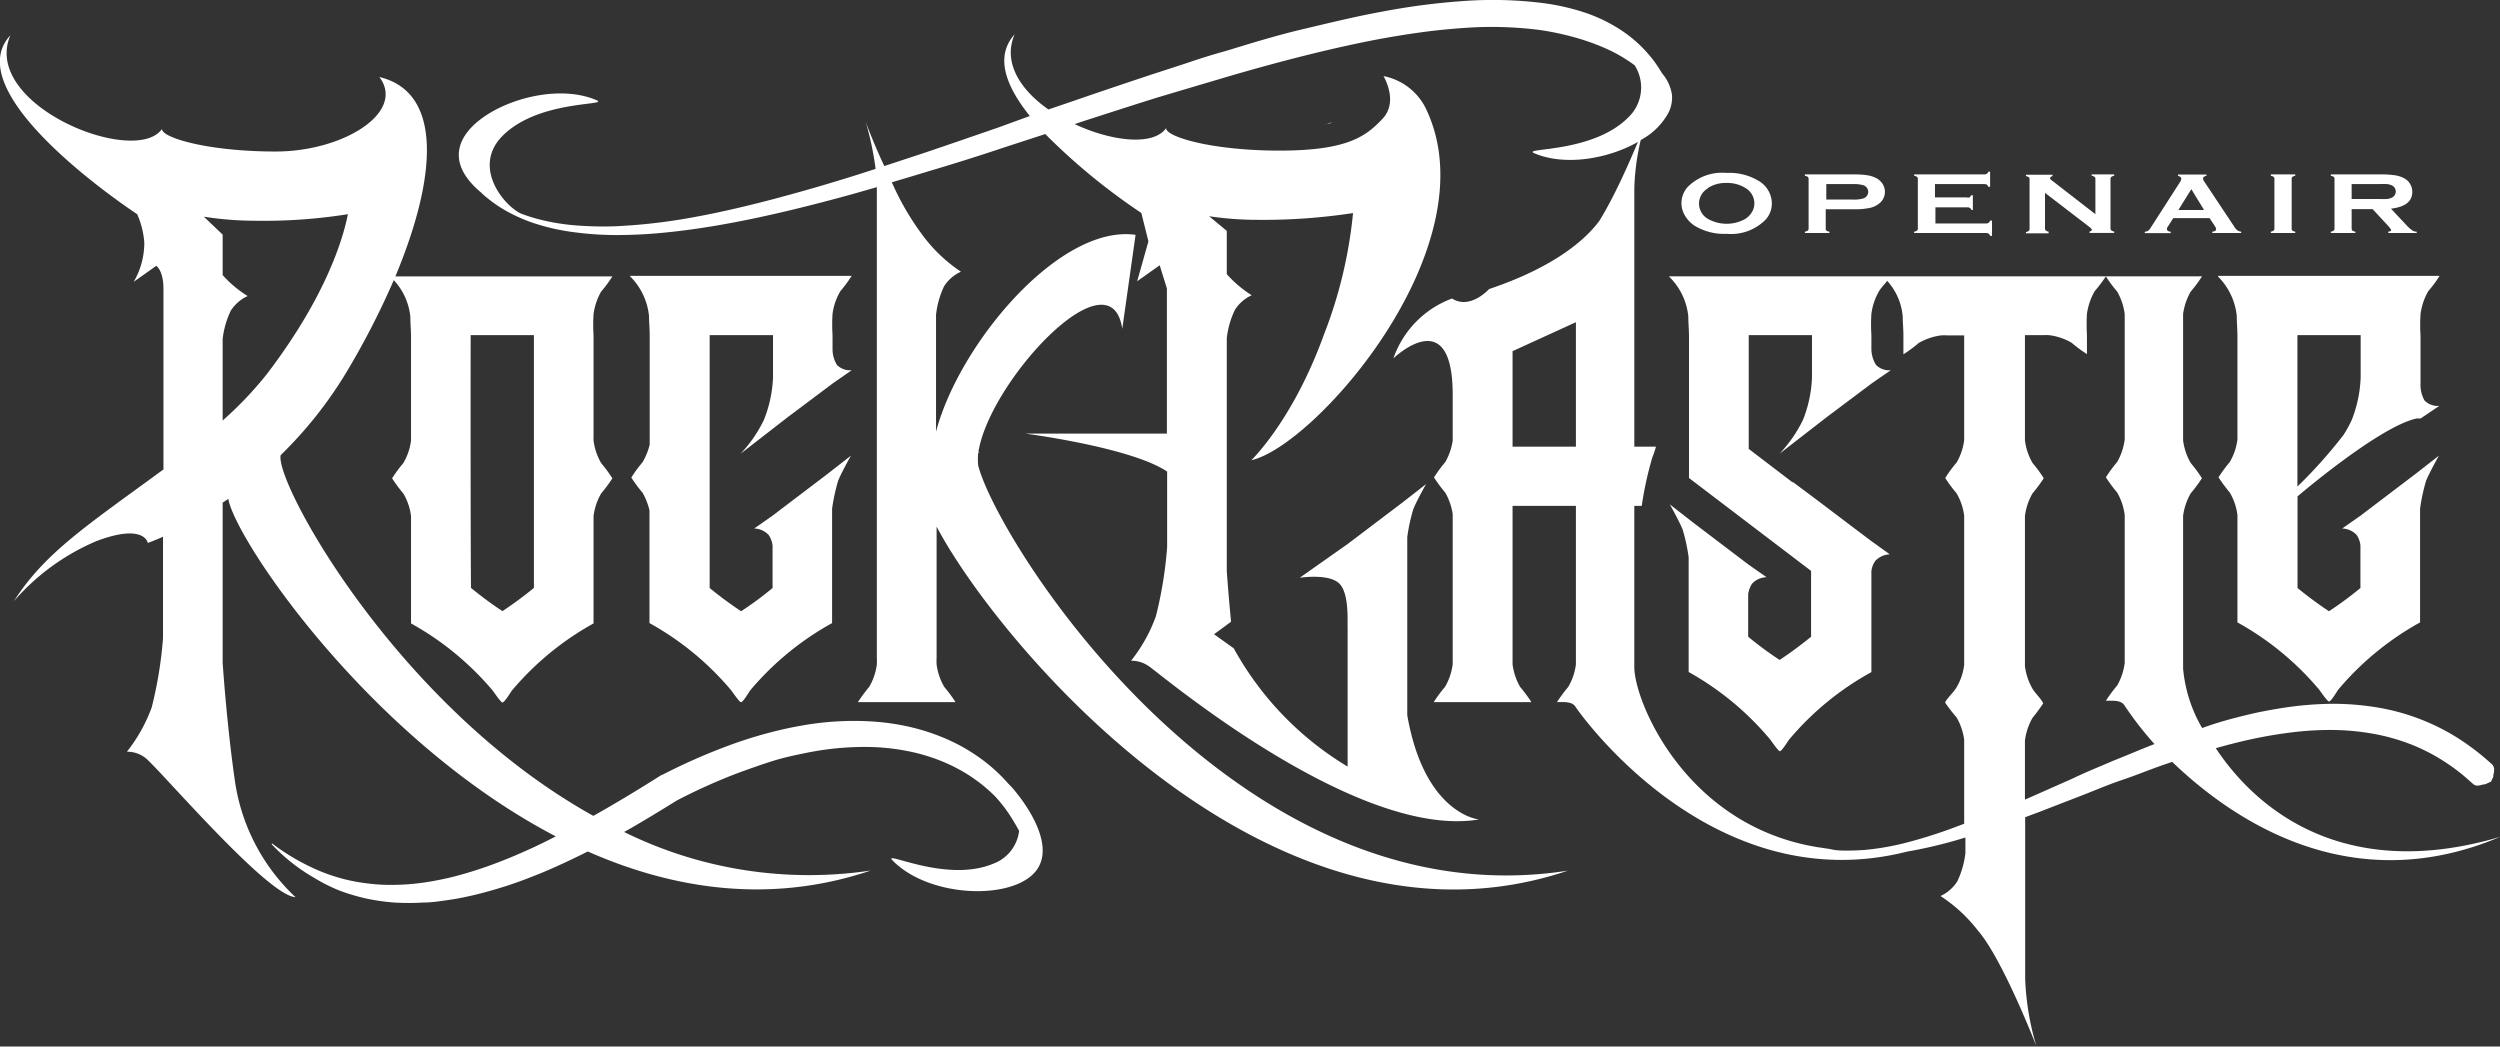
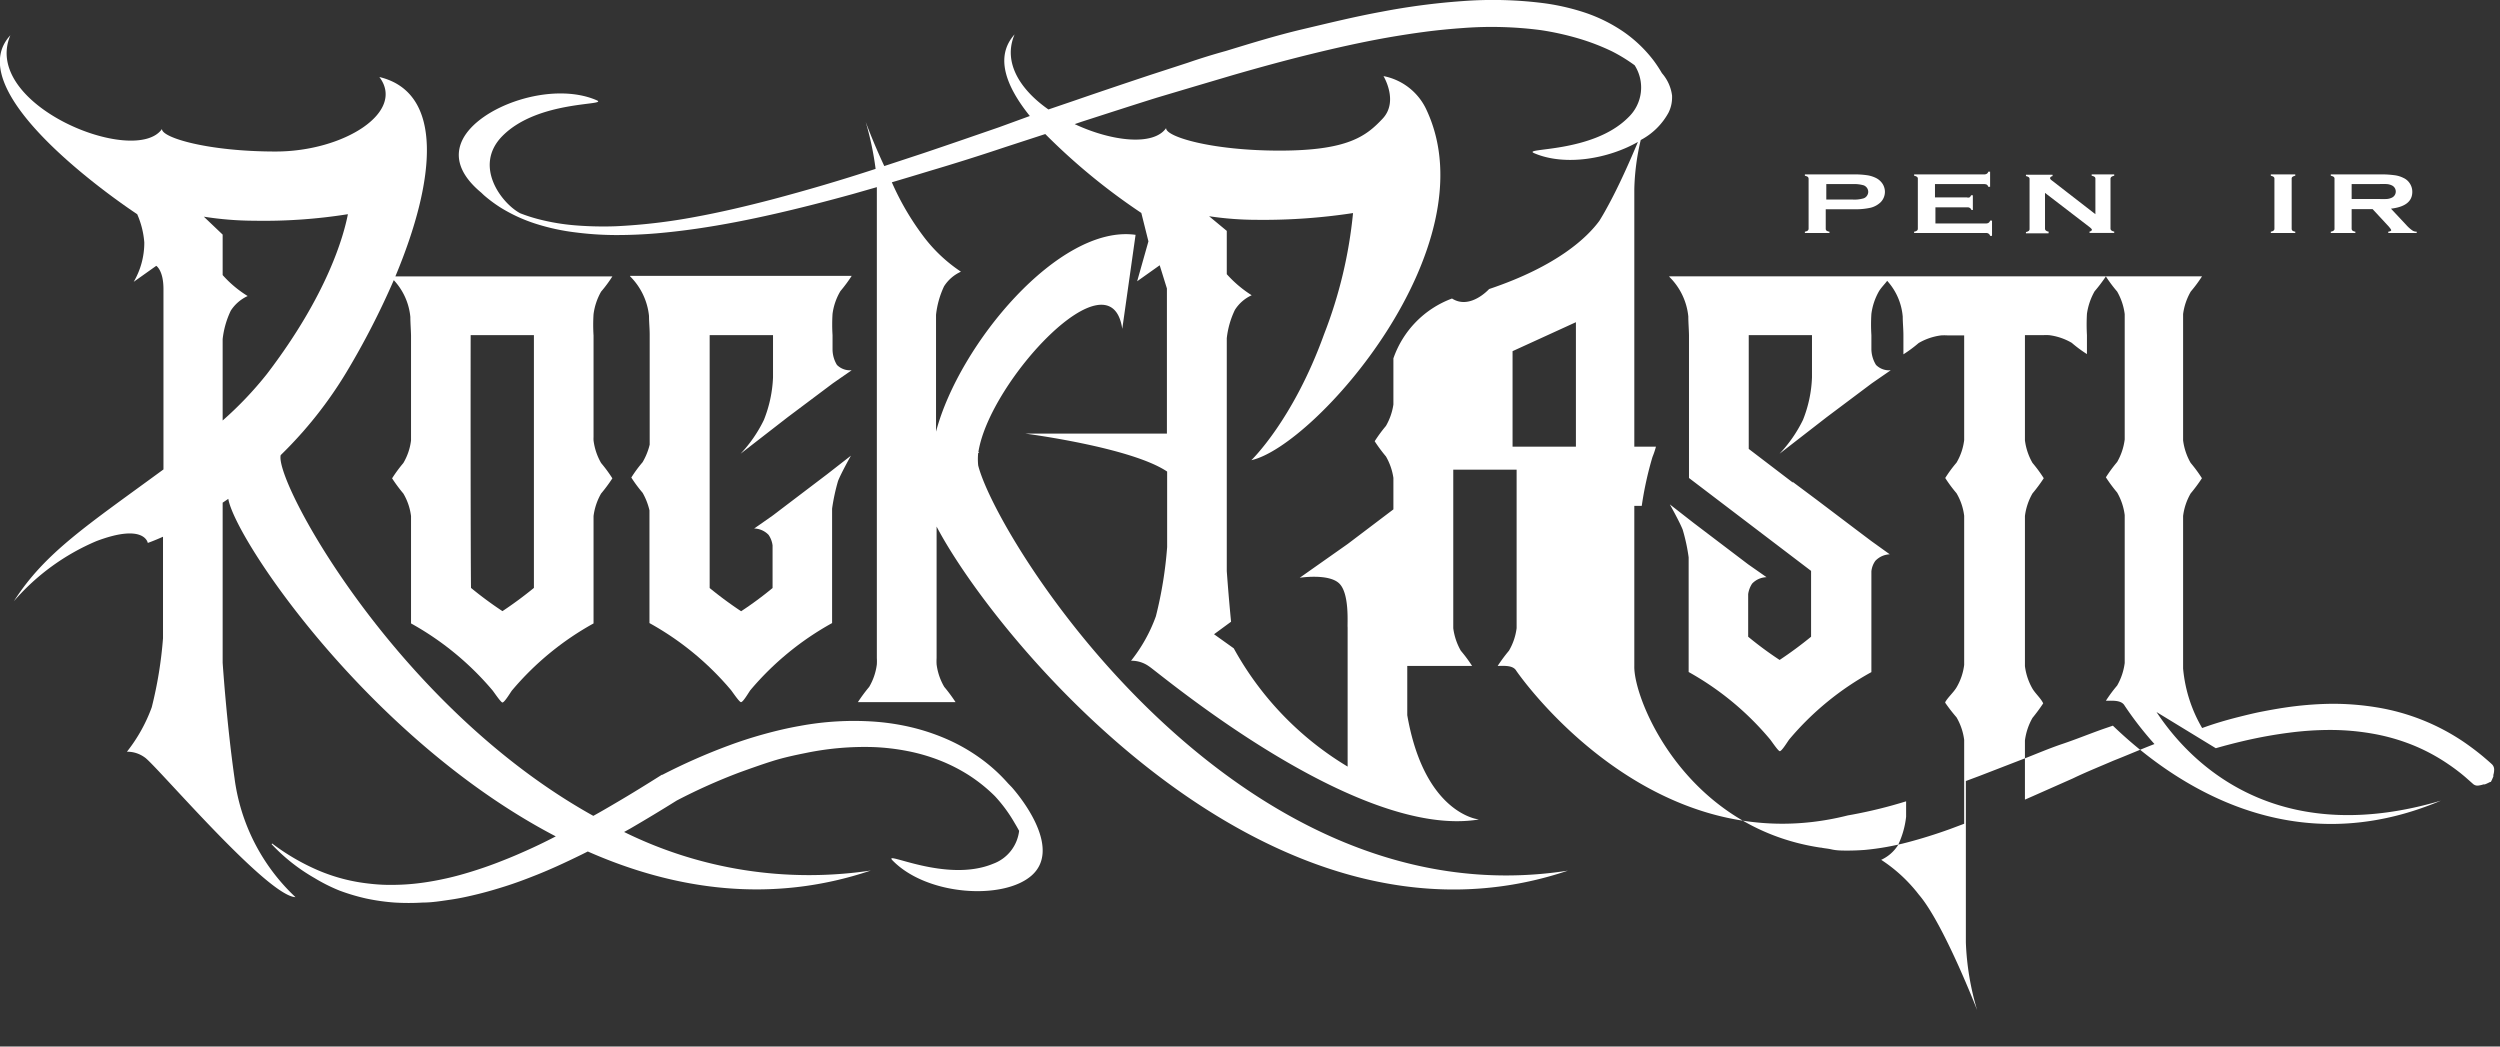
<svg xmlns="http://www.w3.org/2000/svg" viewBox="0 0 221.76 92.83">
  <rect x="0" y="0" width="221.76" height="92.83" fill="#333333" stroke="none" />
  <g fill="#fff">
-     <path d="m118.13 10.85c-.12.15-.43.11-.62.19s.49-.15.62-.19z" fill-rule="evenodd" />
-     <path d="m215.4 25.82a9.79 9.79 0 0 0 1-1.35h-19.56s-.05 0-.08 0 0 .07 0 .07a5.77 5.77 0 0 1 1.65 3.49c0 .54.05 1.09.06 1.66v9.11.18a5.16 5.16 0 0 1 -.68 2 14.29 14.29 0 0 0 -1 1.36 15.58 15.58 0 0 0 1 1.35 5.16 5.16 0 0 1 .68 2 1.09 1.09 0 0 1 0 .18v9.34a25.73 25.73 0 0 1 7.23 5.94c.13.16.69 1 .87 1.07s.73-.91.86-1.07a25.77 25.77 0 0 1 7.24-5.94v-10.09a16.17 16.17 0 0 1 .53-2.46c.28-.71 1.14-2.24 1.14-2.24l-2.09 1.63-4.86 3.69-1.63 1.14a1.83 1.83 0 0 1 1.28.57 2 2 0 0 1 .34.93v3.78a32.88 32.88 0 0 1 -2.79 2.06 34.56 34.56 0 0 1 -2.79-2.06c0-1.15 0-4.42 0-8.13 0 0 7.26-6.21 10.57-6.91h.35l1.66-1.12a1.62 1.62 0 0 1 -1.31-.47 2.72 2.72 0 0 1 -.36-1.46v-4.3a14.82 14.82 0 0 1 0-1.89 5.46 5.46 0 0 1 .69-2.06zm-6.79 11.43a10.44 10.44 0 0 1 -.73 1.33 42.84 42.84 0 0 1 -4.09 4.58c0-5.53 0-11.74 0-13.43h2.88 2.56.17v3.75a11.32 11.32 0 0 1 -.79 3.77z" />
    <path d="m74.55 25.82a13 13 0 0 0 1-1.35h-19.55s0 0-.08 0 0 .07 0 .07a5.77 5.77 0 0 1 1.65 3.49c0 .54.06 1.09.06 1.66v9.75a5.76 5.76 0 0 1 -.63 1.56 11.43 11.43 0 0 0 -1 1.36 12.22 12.22 0 0 0 1 1.35 5.76 5.76 0 0 1 .61 1.56v10a25.73 25.73 0 0 1 7.23 5.94c.13.16.69 1 .87 1.07s.73-.91.86-1.07a25.77 25.77 0 0 1 7.24-5.94v-10.15a17.55 17.55 0 0 1 .53-2.46c.28-.71 1.14-2.24 1.14-2.24l-2.09 1.63-4.86 3.69-1.63 1.14a1.83 1.83 0 0 1 1.28.57 2.14 2.14 0 0 1 .35.93v3.78a31.35 31.35 0 0 1 -2.79 2.06 34.56 34.56 0 0 1 -2.79-2.06v-22.43h2.88 2.56.18v3.75a11.32 11.32 0 0 1 -.81 3.77 11.83 11.83 0 0 1 -2.07 3l4.19-3.25 4-3 1.67-1.16a1.63 1.63 0 0 1 -1.31-.47 2.68 2.68 0 0 1 -.39-1.37v-1.27a14.82 14.82 0 0 1 0-1.89 5.28 5.28 0 0 1 .7-2.02z" />
-     <path d="m196.55 66.37c.9-.26 1.8-.49 2.71-.7.62-.14 1.25-.27 1.87-.38s1.25-.21 1.88-.29a28 28 0 0 1 3.76-.25 21.66 21.66 0 0 1 3.7.33 17.76 17.76 0 0 1 3.52 1 16.66 16.66 0 0 1 3.22 1.73 17 17 0 0 1 1.46 1.11l.69.61a.59.59 0 0 0 .5.15 2.33 2.33 0 0 0 .43-.1h.12l.15-.06.15-.07.18-.09a.1.1 0 0 0 .06 0l.09-.18.07-.16.06-.14s0-.09 0-.14a1.52 1.52 0 0 0 .07-.43.65.65 0 0 0 -.21-.53c-.26-.24-.52-.46-.79-.69-.53-.44-1.09-.86-1.67-1.26a19.29 19.29 0 0 0 -7.72-3.08 24 24 0 0 0 -4.13-.32 30.61 30.61 0 0 0 -4.07.34c-.67.1-1.33.22-2 .35s-1.32.29-2 .46c-1.12.28-2.22.6-3.31 1a12.65 12.65 0 0 1 -1.69-5.28s0-.7 0-.8v-12.28-.45a5.33 5.33 0 0 1 .67-2 13.86 13.86 0 0 0 1-1.35 12.83 12.83 0 0 0 -1-1.36 5.33 5.33 0 0 1 -.67-2v-.45-10.19-.56a5.39 5.39 0 0 1 .68-2 12.22 12.22 0 0 0 1-1.35h-8.64-38.52s0 0-.07 0 0 .07 0 .07a5.72 5.72 0 0 1 1.66 3.49c0 .54.05 1.09.06 1.66v12.67l10.83 8.24v2.24 3.6a34.56 34.56 0 0 1 -2.79 2.06 31.35 31.35 0 0 1 -2.79-2.06c0-.44 0-2.13 0-3.78a2.27 2.27 0 0 1 .35-.93 1.83 1.83 0 0 1 1.28-.57l-1.63-1.14-4.86-3.69-2.09-1.63s.86 1.53 1.14 2.24a16.17 16.17 0 0 1 .53 2.46v10.17a25.73 25.73 0 0 1 7.21 5.96c.13.15.69 1 .86 1.06s.74-.91.87-1.06a25.59 25.59 0 0 1 7.27-5.95v-8.09-.85a1.94 1.94 0 0 1 .35-.93 1.86 1.86 0 0 1 1.28-.58l-1.63-1.17-1.46-1.1-3.41-2.58-2.13-1.59.05.09-3.93-3v-10.09h2.88 2.56.17v3.75a11.18 11.18 0 0 1 -.8 3.77 12 12 0 0 1 -2.08 3l4.19-3.25 4-3 1.68-1.16a1.62 1.62 0 0 1 -1.31-.47 2.73 2.73 0 0 1 -.41-1.37v-1.27a14.78 14.78 0 0 1 0-1.89 5.46 5.46 0 0 1 .67-2c.19-.32.5-.62.73-.93a5.39 5.39 0 0 1 1.38 3.18c0 .54.06 1.09.06 1.66v1.68a11.68 11.68 0 0 0 1.35-1 5.27 5.27 0 0 1 2-.68 5.12 5.12 0 0 1 .56 0h1.48v8.73.56a5.16 5.16 0 0 1 -.68 2 11.43 11.43 0 0 0 -1 1.36 12.22 12.22 0 0 0 1 1.35 5.16 5.16 0 0 1 .68 2v.56 12.11.56a5.16 5.16 0 0 1 -.68 2c-.27.45-.75.86-1 1.3a0 0 0 0 1 0 .06 15.18 15.18 0 0 0 1 1.29 5.27 5.27 0 0 1 .68 2v.56 6.88l-1.28.48c-1.22.44-2.46.83-3.71 1.16a23.4 23.4 0 0 1 -3.81.68q-.78.06-1.56.06c-.47 0-.93 0-1.38-.1s-.63-.09-.94-.16a.05.05 0 0 0 -.05 0c-12-1.79-16.61-13.13-16.53-16.11 0 0 0-.7 0-.8v-13.41h.66a30.58 30.58 0 0 1 .95-4.33 7.65 7.65 0 0 0 .31-.92h-1.92v-22.84a20.76 20.76 0 0 1 .57-4.36 6 6 0 0 0 2.46-2.42 3 3 0 0 0 .32-1.34v-.17a3.73 3.73 0 0 0 -.9-2 12.28 12.28 0 0 0 -.7-1.07 11.8 11.8 0 0 0 -2.72-2.61 13.86 13.86 0 0 0 -3.38-1.68 20.09 20.09 0 0 0 -3.62-.84 35.75 35.75 0 0 0 -7.3-.19 60.62 60.62 0 0 0 -7.14.94c-2.35.43-4.67 1-7 1.55s-4.56 1.24-6.82 1.93q-1.74.48-3.39 1.05l-3.35 1.09c-2.25.75-4.48 1.5-6.71 2.27l-2.29.78c-2.45-1.71-4.08-4.14-3-6.66-1.8 2-.73 4.65 1.35 7.24l-2.74 1c-2.23.77-4.45 1.54-6.68 2.29l-3.49 1.15c-1-2.13-1.65-3.92-1.65-3.92a27.09 27.09 0 0 1 .88 4.17c-3.05 1-6.11 1.9-9.21 2.72-2.26.59-4.54 1.13-6.84 1.55a50.87 50.87 0 0 1 -7 .82 31.23 31.23 0 0 1 -3.46-.07 19.15 19.15 0 0 1 -3.44-.57 14.37 14.37 0 0 1 -1.57-.51c-1.64-.86-4.21-4.2-1.58-6.86 3.19-3.22 9.52-2.67 8.35-3.17-4-1.73-10.46.54-11.91 3.54-.88 1.84.23 3.46 1.68 4.66l.23.22a12.38 12.38 0 0 0 1.43 1.07 14 14 0 0 0 3.24 1.49 19.15 19.15 0 0 0 3.5.75 28.53 28.53 0 0 0 3.57.23q1.79 0 3.57-.15c1.18-.1 2.36-.24 3.54-.41 2.35-.34 4.68-.8 7-1.33s4.6-1.12 6.88-1.75l2.13-.61v41.77a5.12 5.12 0 0 1 0 .56 5.22 5.22 0 0 1 -.68 2 14.18 14.18 0 0 0 -1 1.35h8.66a14.18 14.18 0 0 0 -1-1.35 5.22 5.22 0 0 1 -.68-2 5.12 5.12 0 0 1 0-.56v-11.66c5.22 9.93 29.4 39.49 56 30.52-29.46 4.59-50.61-29.23-52.31-35.94a5.36 5.36 0 0 1 0-1.12.16.16 0 0 1 .09 0l-.07-.09c1-6.3 11.73-17.82 12.76-10.91l1.18-8.34c-6.77-.95-15.66 9.71-17.7 17.46v-10.37a7.93 7.93 0 0 1 .71-2.52 3.45 3.45 0 0 1 1.5-1.3 13.49 13.49 0 0 1 -3.3-3.1 23.87 23.87 0 0 1 -2.83-4.83c1.11-.33 2.22-.66 3.33-1q3.38-1 6.75-2.13l3.53-1.15a55.28 55.28 0 0 0 8.52 7l.63 2.52-1 3.54 2-1.42.64 2.06v12.87h-12.58s9.39 1.21 12.6 3.37v6.7a35.92 35.92 0 0 1 -1 6.14 13.89 13.89 0 0 1 -2.2 3.94 2.66 2.66 0 0 1 1.58.49c.91.58 18.39 15.4 29.27 13.59l-.35-.07c-1.13-.3-4.72-1.81-6-9.18v-15.8a16.17 16.17 0 0 1 .53-2.46c.28-.72 1.14-2.24 1.14-2.24l-2.09 1.63-4.86 3.68-4.26 3s2.56-.4 3.5.5.71 3.62.75 3.9v12.35a27.92 27.92 0 0 1 -10.1-10.49l-1.75-1.25 1.51-1.11c-.25-2.59-.38-4.5-.38-4.5v-20.65a7.74 7.74 0 0 1 .72-2.51 3.45 3.45 0 0 1 1.49-1.3 10.4 10.4 0 0 1 -2.21-1.87v-3.84l-1.57-1.3a29 29 0 0 0 4.27.32 52.64 52.64 0 0 0 8.5-.6 40.3 40.3 0 0 1 -2.57 10.75c-2.75 7.63-6.45 11.17-6.45 11.17 5.66-1.26 21.16-18.88 15.57-31a5.31 5.31 0 0 0 -3.85-3.07s1.37 2.24-.08 3.78-3.07 2.83-9.13 2.83-10.13-1.24-10.07-2c-1.11 1.61-4.82 1.19-8.11-.35l.58-.2c2.24-.72 4.48-1.45 6.72-2.15l3.36-1 3.38-1c2.25-.65 4.51-1.27 6.78-1.83s4.54-1.07 6.83-1.48c1.14-.2 2.29-.38 3.43-.53s2.3-.26 3.44-.34a33.61 33.61 0 0 1 6.81.19 25 25 0 0 1 3.25.71 19.58 19.58 0 0 1 3.09 1.18 14.47 14.47 0 0 1 2 1.23 3.66 3.66 0 0 1 -.56 4.62c-3.19 3.22-9.53 2.67-8.35 3.18 2.73 1.17 6.57.5 9.2-1-.67 1.6-1.72 4-2.78 5.9-.21.39-.43.76-.64 1.1-1.06 1.44-3.68 4-9.78 6.05 0 0-1.68 1.87-3.29.84a8.7 8.7 0 0 0 -5.2 5.31s5.26-5.08 5.26 3.21v2.65 1.44a5.36 5.36 0 0 1 -.66 1.9 12.83 12.83 0 0 0 -1 1.36 13.86 13.86 0 0 0 1 1.35 5.36 5.36 0 0 1 .66 1.9v12.77.56a5.39 5.39 0 0 1 -.68 2 11.35 11.35 0 0 0 -1 1.35h8.66a12.74 12.74 0 0 0 -1-1.35 5.39 5.39 0 0 1 -.67-2c0-.18 0-.37 0-.56v-13.5h5.62v13.5.56a5.22 5.22 0 0 1 -.68 2 14.18 14.18 0 0 0 -1 1.35c.57 0 1.36-.08 1.65.43 0 0 11.78 17.3 29.41 12.83l.34-.06a41.52 41.52 0 0 0 4.83-1.19v1.37a7.83 7.83 0 0 1 -.72 2.52 3.48 3.48 0 0 1 -1.49 1.3 13.53 13.53 0 0 1 3.34 3.09c2.18 2.52 5.17 10.24 5.17 10.24a23.83 23.83 0 0 1 -1-6v-14.32l1.23-.46 3.67-1.42c1.22-.47 2.44-1 3.66-1.41s2.44-.91 3.66-1.34l.82-.28c5.48 5.27 15.9 12.25 29.1 6.65-13.52 4-21.43-2.12-25.23-7.86zm-56.76-26.75h-5.62v-8.47l5.62-2.57zm47.69 27.85c-1.2.52-2.41 1-3.61 1.58l-3.59 1.59-.66.29v-4.69c0-.19 0-.38 0-.56a5.45 5.45 0 0 1 .67-2 15.18 15.18 0 0 0 .95-1.29c-.2-.44-.68-.85-.95-1.3a5.33 5.33 0 0 1 -.67-2c0-.18 0-.37 0-.56v-12.2c0-.19 0-.38 0-.56a5.33 5.33 0 0 1 .67-2 13.86 13.86 0 0 0 1-1.35 12.83 12.83 0 0 0 -1-1.36 5.33 5.33 0 0 1 -.67-2c0-.18 0-.37 0-.56v-8.77h1.59a5.12 5.12 0 0 1 .56 0 5.27 5.27 0 0 1 2 .68 11.68 11.68 0 0 0 1.35 1v-1.68a16.92 16.92 0 0 1 0-1.89 5.64 5.64 0 0 1 .68-2 14.22 14.22 0 0 0 1-1.32 12.52 12.52 0 0 0 1 1.34 5.39 5.39 0 0 1 .67 2v.56 10 .56a5.33 5.33 0 0 1 -.67 2 12.83 12.83 0 0 0 -1 1.36 13.86 13.86 0 0 0 1 1.35 5.33 5.33 0 0 1 .67 2v.56 12 .56a5.39 5.39 0 0 1 -.67 2 12.74 12.74 0 0 0 -1 1.35c.58 0 1.37-.08 1.66.43a30.24 30.24 0 0 0 2.65 3.41c-1.22.47-2.43 1-3.63 1.47z" />
-     <path d="m150.28 20a5 5 0 0 0 2.88.74 4.3 4.3 0 0 0 3.47-1.27 2.14 2.14 0 0 0 .54-1.4 2.34 2.34 0 0 0 -1.13-2 5 5 0 0 0 -2.89-.73 4.29 4.29 0 0 0 -3.46 1.26 2.18 2.18 0 0 0 -.54 1.43 2.15 2.15 0 0 0 .26 1 2.77 2.77 0 0 0 .87.97zm1.21-3.32a2.92 2.92 0 0 1 1.66-.45 3 3 0 0 1 1.68.45 1.58 1.58 0 0 1 .79 1.39 1.5 1.5 0 0 1 -.19.7 1.92 1.92 0 0 1 -.6.64 3.39 3.39 0 0 1 -3.34 0 1.58 1.58 0 0 1 -.78-1.37 1.57 1.57 0 0 1 .78-1.33z" />
+     <path d="m196.55 66.37c.9-.26 1.8-.49 2.71-.7.62-.14 1.25-.27 1.87-.38s1.25-.21 1.88-.29a28 28 0 0 1 3.76-.25 21.66 21.66 0 0 1 3.7.33 17.76 17.76 0 0 1 3.52 1 16.66 16.66 0 0 1 3.22 1.73 17 17 0 0 1 1.46 1.11l.69.61a.59.59 0 0 0 .5.15 2.33 2.33 0 0 0 .43-.1h.12l.15-.06.15-.07.18-.09a.1.1 0 0 0 .06 0l.09-.18.07-.16.06-.14s0-.09 0-.14a1.52 1.52 0 0 0 .07-.43.65.65 0 0 0 -.21-.53c-.26-.24-.52-.46-.79-.69-.53-.44-1.09-.86-1.67-1.26a19.29 19.29 0 0 0 -7.72-3.08 24 24 0 0 0 -4.13-.32 30.61 30.61 0 0 0 -4.07.34c-.67.1-1.33.22-2 .35s-1.32.29-2 .46c-1.12.28-2.22.6-3.31 1a12.65 12.65 0 0 1 -1.69-5.28s0-.7 0-.8v-12.28-.45a5.33 5.33 0 0 1 .67-2 13.86 13.86 0 0 0 1-1.35 12.83 12.83 0 0 0 -1-1.36 5.33 5.33 0 0 1 -.67-2v-.45-10.19-.56a5.39 5.39 0 0 1 .68-2 12.22 12.22 0 0 0 1-1.35h-8.64-38.52s0 0-.07 0 0 .07 0 .07a5.72 5.72 0 0 1 1.66 3.49c0 .54.05 1.09.06 1.66v12.67l10.83 8.24v2.24 3.6a34.56 34.56 0 0 1 -2.79 2.06 31.35 31.35 0 0 1 -2.79-2.06c0-.44 0-2.13 0-3.78a2.27 2.27 0 0 1 .35-.93 1.83 1.83 0 0 1 1.28-.57l-1.63-1.14-4.86-3.69-2.09-1.63s.86 1.53 1.14 2.24a16.17 16.17 0 0 1 .53 2.46v10.17a25.73 25.73 0 0 1 7.21 5.96c.13.15.69 1 .86 1.06s.74-.91.87-1.06a25.59 25.59 0 0 1 7.27-5.95v-8.09-.85a1.94 1.94 0 0 1 .35-.93 1.86 1.86 0 0 1 1.28-.58l-1.63-1.17-1.46-1.1-3.41-2.58-2.13-1.59.05.09-3.93-3v-10.09h2.88 2.56.17v3.75a11.18 11.18 0 0 1 -.8 3.77 12 12 0 0 1 -2.08 3l4.19-3.25 4-3 1.68-1.16a1.62 1.62 0 0 1 -1.31-.47 2.73 2.73 0 0 1 -.41-1.37v-1.27a14.78 14.78 0 0 1 0-1.89 5.46 5.46 0 0 1 .67-2c.19-.32.5-.62.73-.93a5.39 5.39 0 0 1 1.38 3.18c0 .54.06 1.09.06 1.66v1.68a11.68 11.68 0 0 0 1.35-1 5.27 5.27 0 0 1 2-.68 5.12 5.12 0 0 1 .56 0h1.48v8.73.56a5.16 5.16 0 0 1 -.68 2 11.43 11.43 0 0 0 -1 1.36 12.22 12.22 0 0 0 1 1.35 5.16 5.16 0 0 1 .68 2v.56 12.11.56a5.16 5.16 0 0 1 -.68 2c-.27.45-.75.86-1 1.3a0 0 0 0 1 0 .06 15.18 15.18 0 0 0 1 1.29 5.27 5.27 0 0 1 .68 2v.56 6.88l-1.28.48c-1.22.44-2.46.83-3.71 1.16a23.4 23.4 0 0 1 -3.81.68q-.78.06-1.56.06c-.47 0-.93 0-1.38-.1s-.63-.09-.94-.16a.05.05 0 0 0 -.05 0c-12-1.79-16.61-13.13-16.53-16.11 0 0 0-.7 0-.8v-13.41h.66a30.58 30.58 0 0 1 .95-4.33 7.65 7.65 0 0 0 .31-.92h-1.92v-22.84a20.76 20.76 0 0 1 .57-4.36 6 6 0 0 0 2.46-2.42 3 3 0 0 0 .32-1.34v-.17a3.73 3.73 0 0 0 -.9-2 12.28 12.28 0 0 0 -.7-1.07 11.8 11.8 0 0 0 -2.72-2.61 13.86 13.86 0 0 0 -3.38-1.68 20.09 20.09 0 0 0 -3.62-.84 35.75 35.75 0 0 0 -7.3-.19 60.62 60.62 0 0 0 -7.14.94c-2.35.43-4.67 1-7 1.55s-4.56 1.24-6.82 1.93q-1.74.48-3.39 1.05l-3.35 1.09c-2.25.75-4.48 1.5-6.71 2.27l-2.29.78c-2.45-1.71-4.08-4.14-3-6.66-1.8 2-.73 4.65 1.35 7.24l-2.74 1c-2.23.77-4.45 1.54-6.68 2.29l-3.49 1.15c-1-2.13-1.65-3.92-1.65-3.92a27.09 27.09 0 0 1 .88 4.17c-3.05 1-6.11 1.9-9.21 2.72-2.26.59-4.54 1.13-6.84 1.55a50.87 50.87 0 0 1 -7 .82 31.23 31.23 0 0 1 -3.46-.07 19.15 19.15 0 0 1 -3.44-.57 14.37 14.37 0 0 1 -1.57-.51c-1.64-.86-4.21-4.2-1.58-6.86 3.19-3.22 9.52-2.67 8.35-3.17-4-1.73-10.46.54-11.91 3.54-.88 1.84.23 3.46 1.68 4.66l.23.22a12.38 12.38 0 0 0 1.43 1.07 14 14 0 0 0 3.24 1.49 19.15 19.15 0 0 0 3.5.75 28.53 28.53 0 0 0 3.57.23q1.79 0 3.57-.15c1.18-.1 2.36-.24 3.54-.41 2.35-.34 4.68-.8 7-1.33s4.6-1.12 6.88-1.75l2.13-.61v41.77a5.12 5.12 0 0 1 0 .56 5.22 5.22 0 0 1 -.68 2 14.18 14.18 0 0 0 -1 1.35h8.66a14.18 14.18 0 0 0 -1-1.35 5.22 5.22 0 0 1 -.68-2 5.12 5.12 0 0 1 0-.56v-11.66c5.22 9.93 29.4 39.49 56 30.52-29.46 4.59-50.61-29.23-52.31-35.94a5.36 5.36 0 0 1 0-1.12.16.16 0 0 1 .09 0l-.07-.09c1-6.3 11.73-17.82 12.76-10.91l1.18-8.34c-6.77-.95-15.66 9.71-17.7 17.46v-10.37a7.93 7.93 0 0 1 .71-2.52 3.45 3.45 0 0 1 1.5-1.3 13.49 13.49 0 0 1 -3.3-3.1 23.87 23.87 0 0 1 -2.83-4.83c1.11-.33 2.22-.66 3.33-1q3.38-1 6.75-2.13l3.53-1.15a55.28 55.28 0 0 0 8.52 7l.63 2.52-1 3.54 2-1.42.64 2.06v12.87h-12.58s9.39 1.21 12.6 3.37v6.7a35.92 35.92 0 0 1 -1 6.14 13.89 13.89 0 0 1 -2.2 3.94 2.66 2.66 0 0 1 1.58.49c.91.58 18.39 15.4 29.27 13.59l-.35-.07c-1.13-.3-4.72-1.81-6-9.18v-15.8a16.17 16.17 0 0 1 .53-2.46c.28-.72 1.14-2.24 1.14-2.24l-2.09 1.63-4.86 3.68-4.26 3s2.56-.4 3.5.5.71 3.62.75 3.9v12.35a27.92 27.92 0 0 1 -10.1-10.49l-1.75-1.25 1.51-1.11c-.25-2.59-.38-4.5-.38-4.5v-20.65a7.74 7.74 0 0 1 .72-2.51 3.45 3.45 0 0 1 1.49-1.3 10.4 10.4 0 0 1 -2.21-1.87v-3.84l-1.57-1.3a29 29 0 0 0 4.27.32 52.64 52.64 0 0 0 8.5-.6 40.3 40.3 0 0 1 -2.57 10.75c-2.75 7.63-6.45 11.17-6.45 11.17 5.66-1.26 21.16-18.88 15.57-31a5.31 5.31 0 0 0 -3.85-3.07s1.37 2.24-.08 3.78-3.07 2.83-9.13 2.83-10.13-1.24-10.07-2c-1.11 1.61-4.82 1.19-8.11-.35l.58-.2c2.24-.72 4.48-1.45 6.72-2.15l3.36-1 3.38-1c2.25-.65 4.51-1.27 6.78-1.83s4.54-1.07 6.83-1.48c1.14-.2 2.29-.38 3.43-.53s2.3-.26 3.44-.34a33.61 33.61 0 0 1 6.81.19 25 25 0 0 1 3.25.71 19.58 19.58 0 0 1 3.09 1.18 14.47 14.47 0 0 1 2 1.23 3.66 3.66 0 0 1 -.56 4.62c-3.19 3.22-9.53 2.67-8.35 3.18 2.73 1.17 6.57.5 9.2-1-.67 1.6-1.72 4-2.78 5.9-.21.39-.43.76-.64 1.1-1.06 1.44-3.68 4-9.78 6.05 0 0-1.68 1.87-3.29.84a8.7 8.7 0 0 0 -5.2 5.31v2.65 1.44a5.36 5.36 0 0 1 -.66 1.9 12.83 12.83 0 0 0 -1 1.36 13.86 13.86 0 0 0 1 1.35 5.36 5.36 0 0 1 .66 1.9v12.77.56a5.39 5.39 0 0 1 -.68 2 11.35 11.35 0 0 0 -1 1.35h8.66a12.74 12.74 0 0 0 -1-1.35 5.39 5.39 0 0 1 -.67-2c0-.18 0-.37 0-.56v-13.5h5.62v13.5.56a5.22 5.22 0 0 1 -.68 2 14.18 14.18 0 0 0 -1 1.35c.57 0 1.36-.08 1.65.43 0 0 11.78 17.3 29.41 12.83l.34-.06a41.52 41.52 0 0 0 4.83-1.19v1.37a7.83 7.83 0 0 1 -.72 2.52 3.48 3.48 0 0 1 -1.49 1.3 13.53 13.53 0 0 1 3.34 3.09c2.18 2.52 5.17 10.24 5.17 10.24a23.83 23.83 0 0 1 -1-6v-14.32l1.23-.46 3.67-1.42c1.22-.47 2.44-1 3.66-1.41s2.44-.91 3.66-1.34l.82-.28c5.48 5.27 15.9 12.25 29.1 6.65-13.52 4-21.43-2.12-25.23-7.86zm-56.76-26.75h-5.62v-8.47l5.62-2.57zm47.69 27.85c-1.2.52-2.41 1-3.61 1.58l-3.59 1.59-.66.29v-4.69c0-.19 0-.38 0-.56a5.45 5.45 0 0 1 .67-2 15.18 15.18 0 0 0 .95-1.29c-.2-.44-.68-.85-.95-1.3a5.33 5.33 0 0 1 -.67-2c0-.18 0-.37 0-.56v-12.2c0-.19 0-.38 0-.56a5.33 5.33 0 0 1 .67-2 13.86 13.86 0 0 0 1-1.35 12.83 12.83 0 0 0 -1-1.36 5.33 5.33 0 0 1 -.67-2c0-.18 0-.37 0-.56v-8.77h1.59a5.12 5.12 0 0 1 .56 0 5.27 5.27 0 0 1 2 .68 11.68 11.68 0 0 0 1.35 1v-1.68a16.92 16.92 0 0 1 0-1.89 5.64 5.64 0 0 1 .68-2 14.22 14.22 0 0 0 1-1.32 12.52 12.52 0 0 0 1 1.34 5.39 5.39 0 0 1 .67 2v.56 10 .56a5.33 5.33 0 0 1 -.67 2 12.83 12.83 0 0 0 -1 1.36 13.86 13.86 0 0 0 1 1.35 5.33 5.33 0 0 1 .67 2v.56 12 .56a5.39 5.39 0 0 1 -.67 2 12.74 12.74 0 0 0 -1 1.35c.58 0 1.37-.08 1.66.43a30.24 30.24 0 0 0 2.65 3.41c-1.22.47-2.43 1-3.63 1.47z" />
    <path d="m162.28 20.55a.6.6 0 0 1 -.26-.09.23.23 0 0 1 -.07-.18v-1.72h2.5a6 6 0 0 0 1.51-.14 2 2 0 0 0 .86-.48 1.32 1.32 0 0 0 .38-.93 1.34 1.34 0 0 0 -.2-.69 1.5 1.5 0 0 0 -.55-.51 2.62 2.62 0 0 0 -.79-.26 7.58 7.58 0 0 0 -1.21-.08h-4.35v.12a.74.74 0 0 1 .26.1.25.25 0 0 1 .07.18v4.41a.22.22 0 0 1 -.07.17.58.58 0 0 1 -.26.1v.12h2.18zm-.28-4.22h2.32a3.1 3.1 0 0 1 1 .11.65.65 0 0 1 .29.23.62.62 0 0 1 .11.34.61.61 0 0 1 -.11.35.59.59 0 0 1 -.29.23 2.86 2.86 0 0 1 -1 .11h-2.32z" />
    <path d="m176.4 20.73a.35.35 0 0 1 .13.19h.17v-1.35h-.17a.35.35 0 0 1 -.13.19.4.4 0 0 1 -.24.06h-4.48v-1.43h2.83a.37.37 0 0 1 .23.06.34.34 0 0 1 .14.18h.12v-1.31h-.16a.36.36 0 0 1 -.14.19.37.37 0 0 1 -.23 0h-2.83v-1.18h4.36a.54.54 0 0 1 .24.05.4.4 0 0 1 .13.19h.16v-1.34h-.16a.33.33 0 0 1 -.13.18.43.43 0 0 1 -.24.06h-6.21v.12a.66.66 0 0 1 .26.1.21.21 0 0 1 .07.18v4.41a.21.21 0 0 1 -.07.17.54.54 0 0 1 -.26.1v.12h6.33a.4.4 0 0 1 .28.06z" />
    <path d="m181.73 20.55a.49.49 0 0 1 -.25-.1.21.21 0 0 1 -.08-.17v-3.17l3.91 3c.17.13.25.22.25.27s-.07.14-.21.16v.12h2.19v-.12a.49.49 0 0 1 -.25-.1.21.21 0 0 1 -.08-.17v-4.4a.22.22 0 0 1 .08-.18.6.6 0 0 1 .25-.1v-.12h-2v.12a.66.66 0 0 1 .26.1.21.21 0 0 1 .07.18v3.13l-3.87-3c-.1-.07-.15-.14-.15-.2s.08-.15.22-.18v-.12h-2.36v.12a.67.67 0 0 1 .25.1.21.21 0 0 1 .07.18v4.41a.21.21 0 0 1 -.07.17.54.54 0 0 1 -.25.1v.12h2z" />
-     <path d="m192.55 20.55c-.22 0-.34-.12-.34-.23a.45.45 0 0 1 .1-.24l.47-.73h3.22l.48.73a.61.61 0 0 1 .1.24c0 .13-.12.21-.34.23v.12h2.56v-.12a.8.8 0 0 1 -.34-.12 1.43 1.43 0 0 1 -.29-.35l-2.66-4a.51.51 0 0 1 -.09-.25c0-.11.09-.19.3-.23v-.12h-2.52v.12c.19.05.29.14.29.25a.64.64 0 0 1 -.12.31l-2.57 4a1 1 0 0 1 -.24.3.75.75 0 0 1 -.31.1v.12h2.3zm1.83-3.77 1.13 1.85h-2.28z" />
    <path d="m203.6 20.55a.55.55 0 0 1 -.25-.09.24.24 0 0 1 -.07-.18v-4.41a.21.21 0 0 1 .07-.18.6.6 0 0 1 .25-.1v-.12h-2.17v.12a.67.67 0 0 1 .25.1.21.21 0 0 1 .07.18v4.41a.21.21 0 0 1 -.07.17.54.54 0 0 1 -.25.1v.12h2.17z" />
    <path d="m208.93 20.55a.55.55 0 0 1 -.25-.09.23.23 0 0 1 -.08-.18v-1.73h1.86l1.42 1.53c.15.18.23.29.23.34s-.08.11-.26.13v.12h2.52v-.12a.65.65 0 0 1 -.4-.12 3.08 3.08 0 0 1 -.53-.48l-1.35-1.44c1.26-.15 1.89-.64 1.89-1.49a1.34 1.34 0 0 0 -.19-.7 1.32 1.32 0 0 0 -.6-.54 2.41 2.41 0 0 0 -.81-.24 8.56 8.56 0 0 0 -1.27-.07h-4.36v.12a.66.66 0 0 1 .26.1.21.21 0 0 1 .07.18v4.41a.19.19 0 0 1 -.07.17.54.54 0 0 1 -.26.1v.12h2.18zm-.33-4.22h2.4a6.8 6.8 0 0 1 .74 0 1.24 1.24 0 0 1 .39.1.6.6 0 0 1 0 1.12 1.24 1.24 0 0 1 -.39.1 6.9 6.9 0 0 1 -.74 0h-2.4z" />
    <path d="m89.42 69.49a14.77 14.77 0 0 0 -2.49-2.25 16.13 16.13 0 0 0 -2.93-1.67 18.73 18.73 0 0 0 -3.17-1.06 20.6 20.6 0 0 0 -3.29-.5 26.28 26.28 0 0 0 -6.58.38c-1.08.19-2.14.44-3.19.73s-2.08.62-3.1 1a52.91 52.91 0 0 0 -5.92 2.61h-.05c-1.35.85-2.7 1.69-4.07 2.49-.66.39-1.33.78-2 1.15-17.48-9.71-28.31-29.69-27.73-32a36.6 36.6 0 0 0 5.84-7.37 70 70 0 0 0 4.19-8.15 5.55 5.55 0 0 1 1.47 3.27c0 .54.05 1.09.06 1.66v9.11.18a5.16 5.16 0 0 1 -.68 2 12.7 12.7 0 0 0 -1 1.36 13.7 13.7 0 0 0 1 1.35 5.16 5.16 0 0 1 .68 2v.18 9.34a25.87 25.87 0 0 1 7.23 5.94c.13.16.69 1 .86 1.07s.74-.91.87-1.07a25.73 25.73 0 0 1 7.23-5.94c0-1.55 0-5.16 0-9.22 0-.1 0-.2 0-.3a5.33 5.33 0 0 1 .67-2 13.86 13.86 0 0 0 1-1.35 12.83 12.83 0 0 0 -1-1.36 5.33 5.33 0 0 1 -.67-2 3 3 0 0 1 0-.31c0-4 0-7.46 0-9a14.78 14.78 0 0 1 0-1.89 5.46 5.46 0 0 1 .67-2 11.8 11.8 0 0 0 1-1.35h-19.25c3.63-8.68 4.29-16.32-1.42-17.69 2.36 3.11-3.15 6.61-9.2 6.61s-10.13-1.24-10.08-2c-2.37 3.39-16.07-2.12-13.45-8.31-4.92 5.3 11.25 15.87 11.25 15.87a7.67 7.67 0 0 1 .63 2.51 6.88 6.88 0 0 1 -.94 3.49l2-1.42s.64.39.64 2.06v16c-6.76 4.96-10.5 7.36-13.27 11.69a20 20 0 0 1 7.32-5.33c4.28-1.62 4.56.16 4.56.16s.5-.17 1.35-.55v9a36.41 36.41 0 0 1 -1 6.13 14.17 14.17 0 0 1 -2.2 3.94 2.62 2.62 0 0 1 1.57.5c.92.57 10.86 12.32 13.38 12.4a17.57 17.57 0 0 1 -5.41-10.58c-.7-4.91-1.05-10.22-1.05-10.22v-14.19l.5-.34c.61 3.59 12.51 21.32 29.05 29.94-1 .52-2 1-3.06 1.46-.72.32-1.44.61-2.17.89s-1.46.53-2.2.76-1.49.44-2.25.61-1.51.31-2.28.41a19.61 19.61 0 0 1 -2.3.17 16 16 0 0 1 -2.3-.11 15.81 15.81 0 0 1 -4.5-1.17 19.49 19.49 0 0 1 -4.1-2.39l-.05.06a16.29 16.29 0 0 0 3.8 3 15.28 15.28 0 0 0 2.23 1.12 17.89 17.89 0 0 0 2.4.71 18.51 18.51 0 0 0 2.48.35 20.85 20.85 0 0 0 2.5 0c.84 0 1.66-.14 2.49-.26s1.63-.3 2.44-.5 1.59-.43 2.38-.68 1.56-.53 2.32-.83c1.54-.59 3-1.27 4.49-2l.52-.26c7.7 3.4 16.27 4.67 25.1 1.69a37.08 37.08 0 0 1 -21.88-3.42l.56-.31c1.39-.81 2.75-1.63 4.11-2.48a51 51 0 0 1 5.56-2.49c1-.36 1.92-.69 2.9-1s2-.53 3-.73a25.69 25.69 0 0 1 6-.52 19.6 19.6 0 0 1 3 .35 16.47 16.47 0 0 1 2.84.82 15 15 0 0 1 2.62 1.33 14.13 14.13 0 0 1 2.3 1.85 13 13 0 0 1 1.75 2.38c.14.23.27.46.4.7a3.55 3.55 0 0 1 -2.31 2.92c-4.18 1.73-9.81-1.23-8.93-.31 3.06 3.16 9.86 3.55 12.35 1.35s-.39-6.27-1.76-7.83zm-47.67-39.76h2.88 2.56.17v22.42a34.56 34.56 0 0 1 -2.79 2.06 32.88 32.88 0 0 1 -2.79-2.06c-.04-2.93-.04-19.48-.03-22.42zm-22 7.57v-7.22a7.83 7.83 0 0 1 .72-2.52 3.53 3.53 0 0 1 1.5-1.3 9.9 9.9 0 0 1 -2.22-1.86v-3.59l-1.67-1.59a29.24 29.24 0 0 0 4.5.36 47.48 47.48 0 0 0 8.28-.58c-.37 1.9-1.79 7.11-7.18 14.17a31.82 31.82 0 0 1 -3.93 4.13z" />
  </g>
</svg>